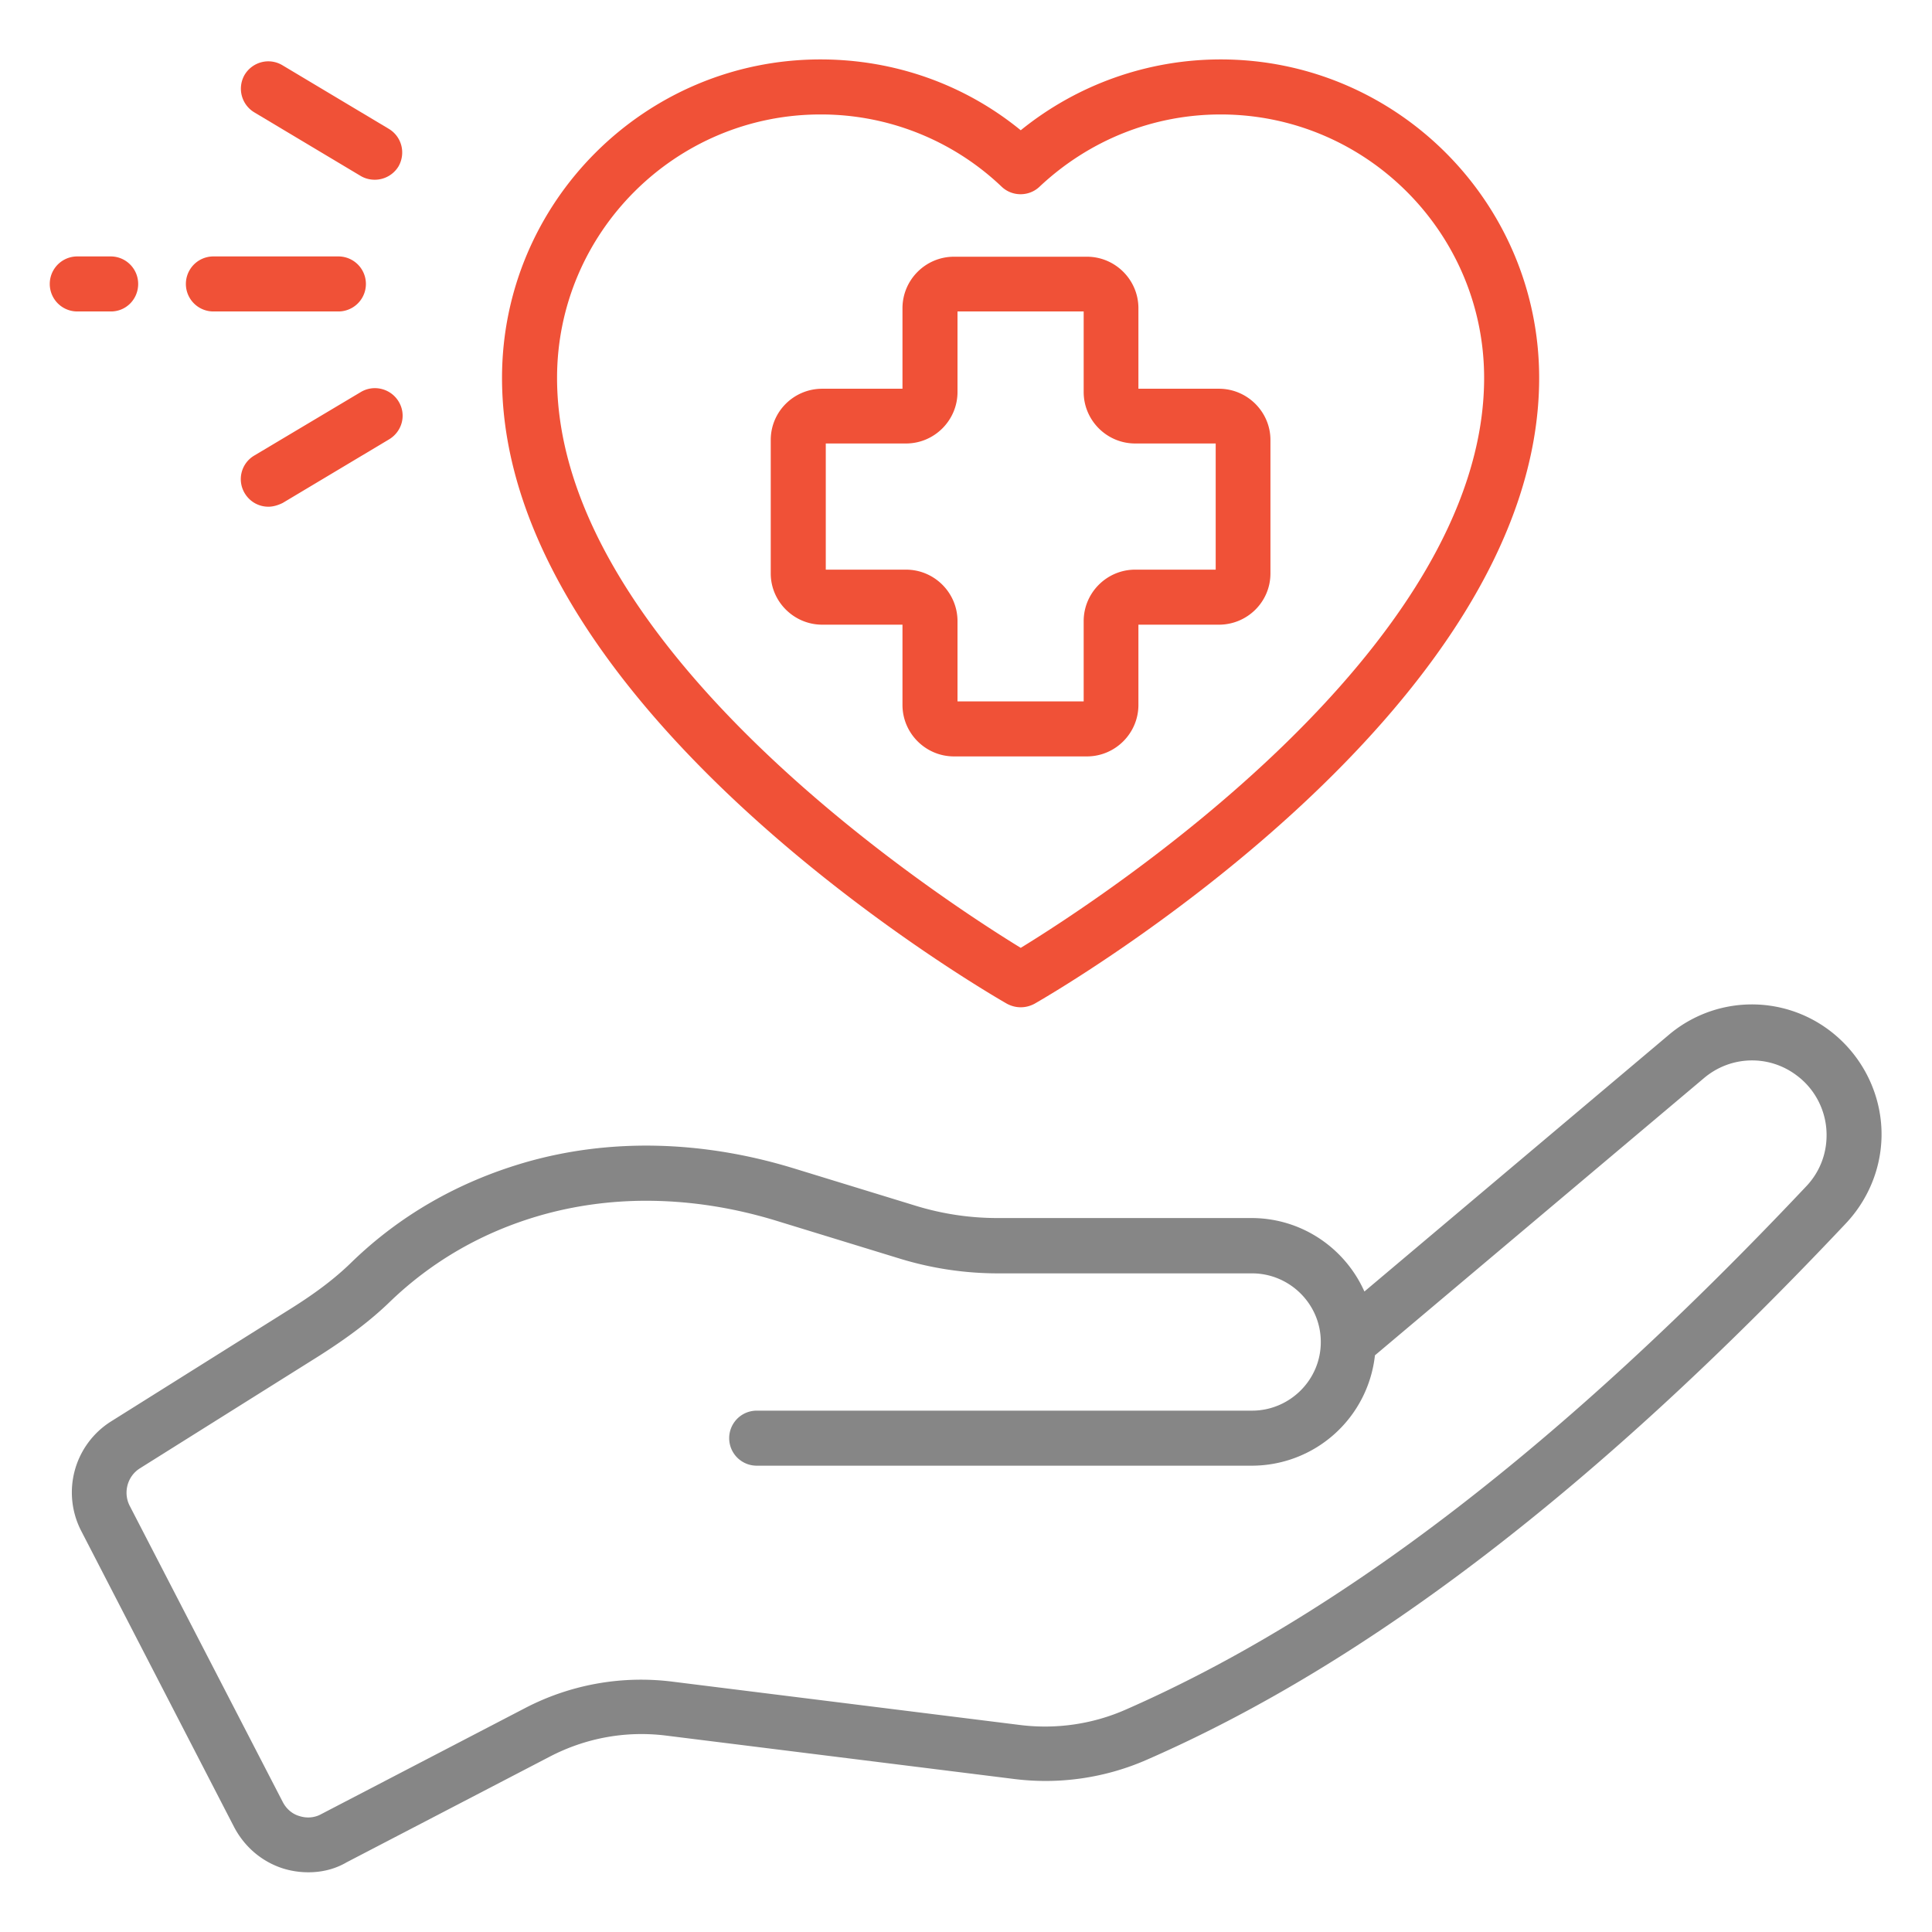
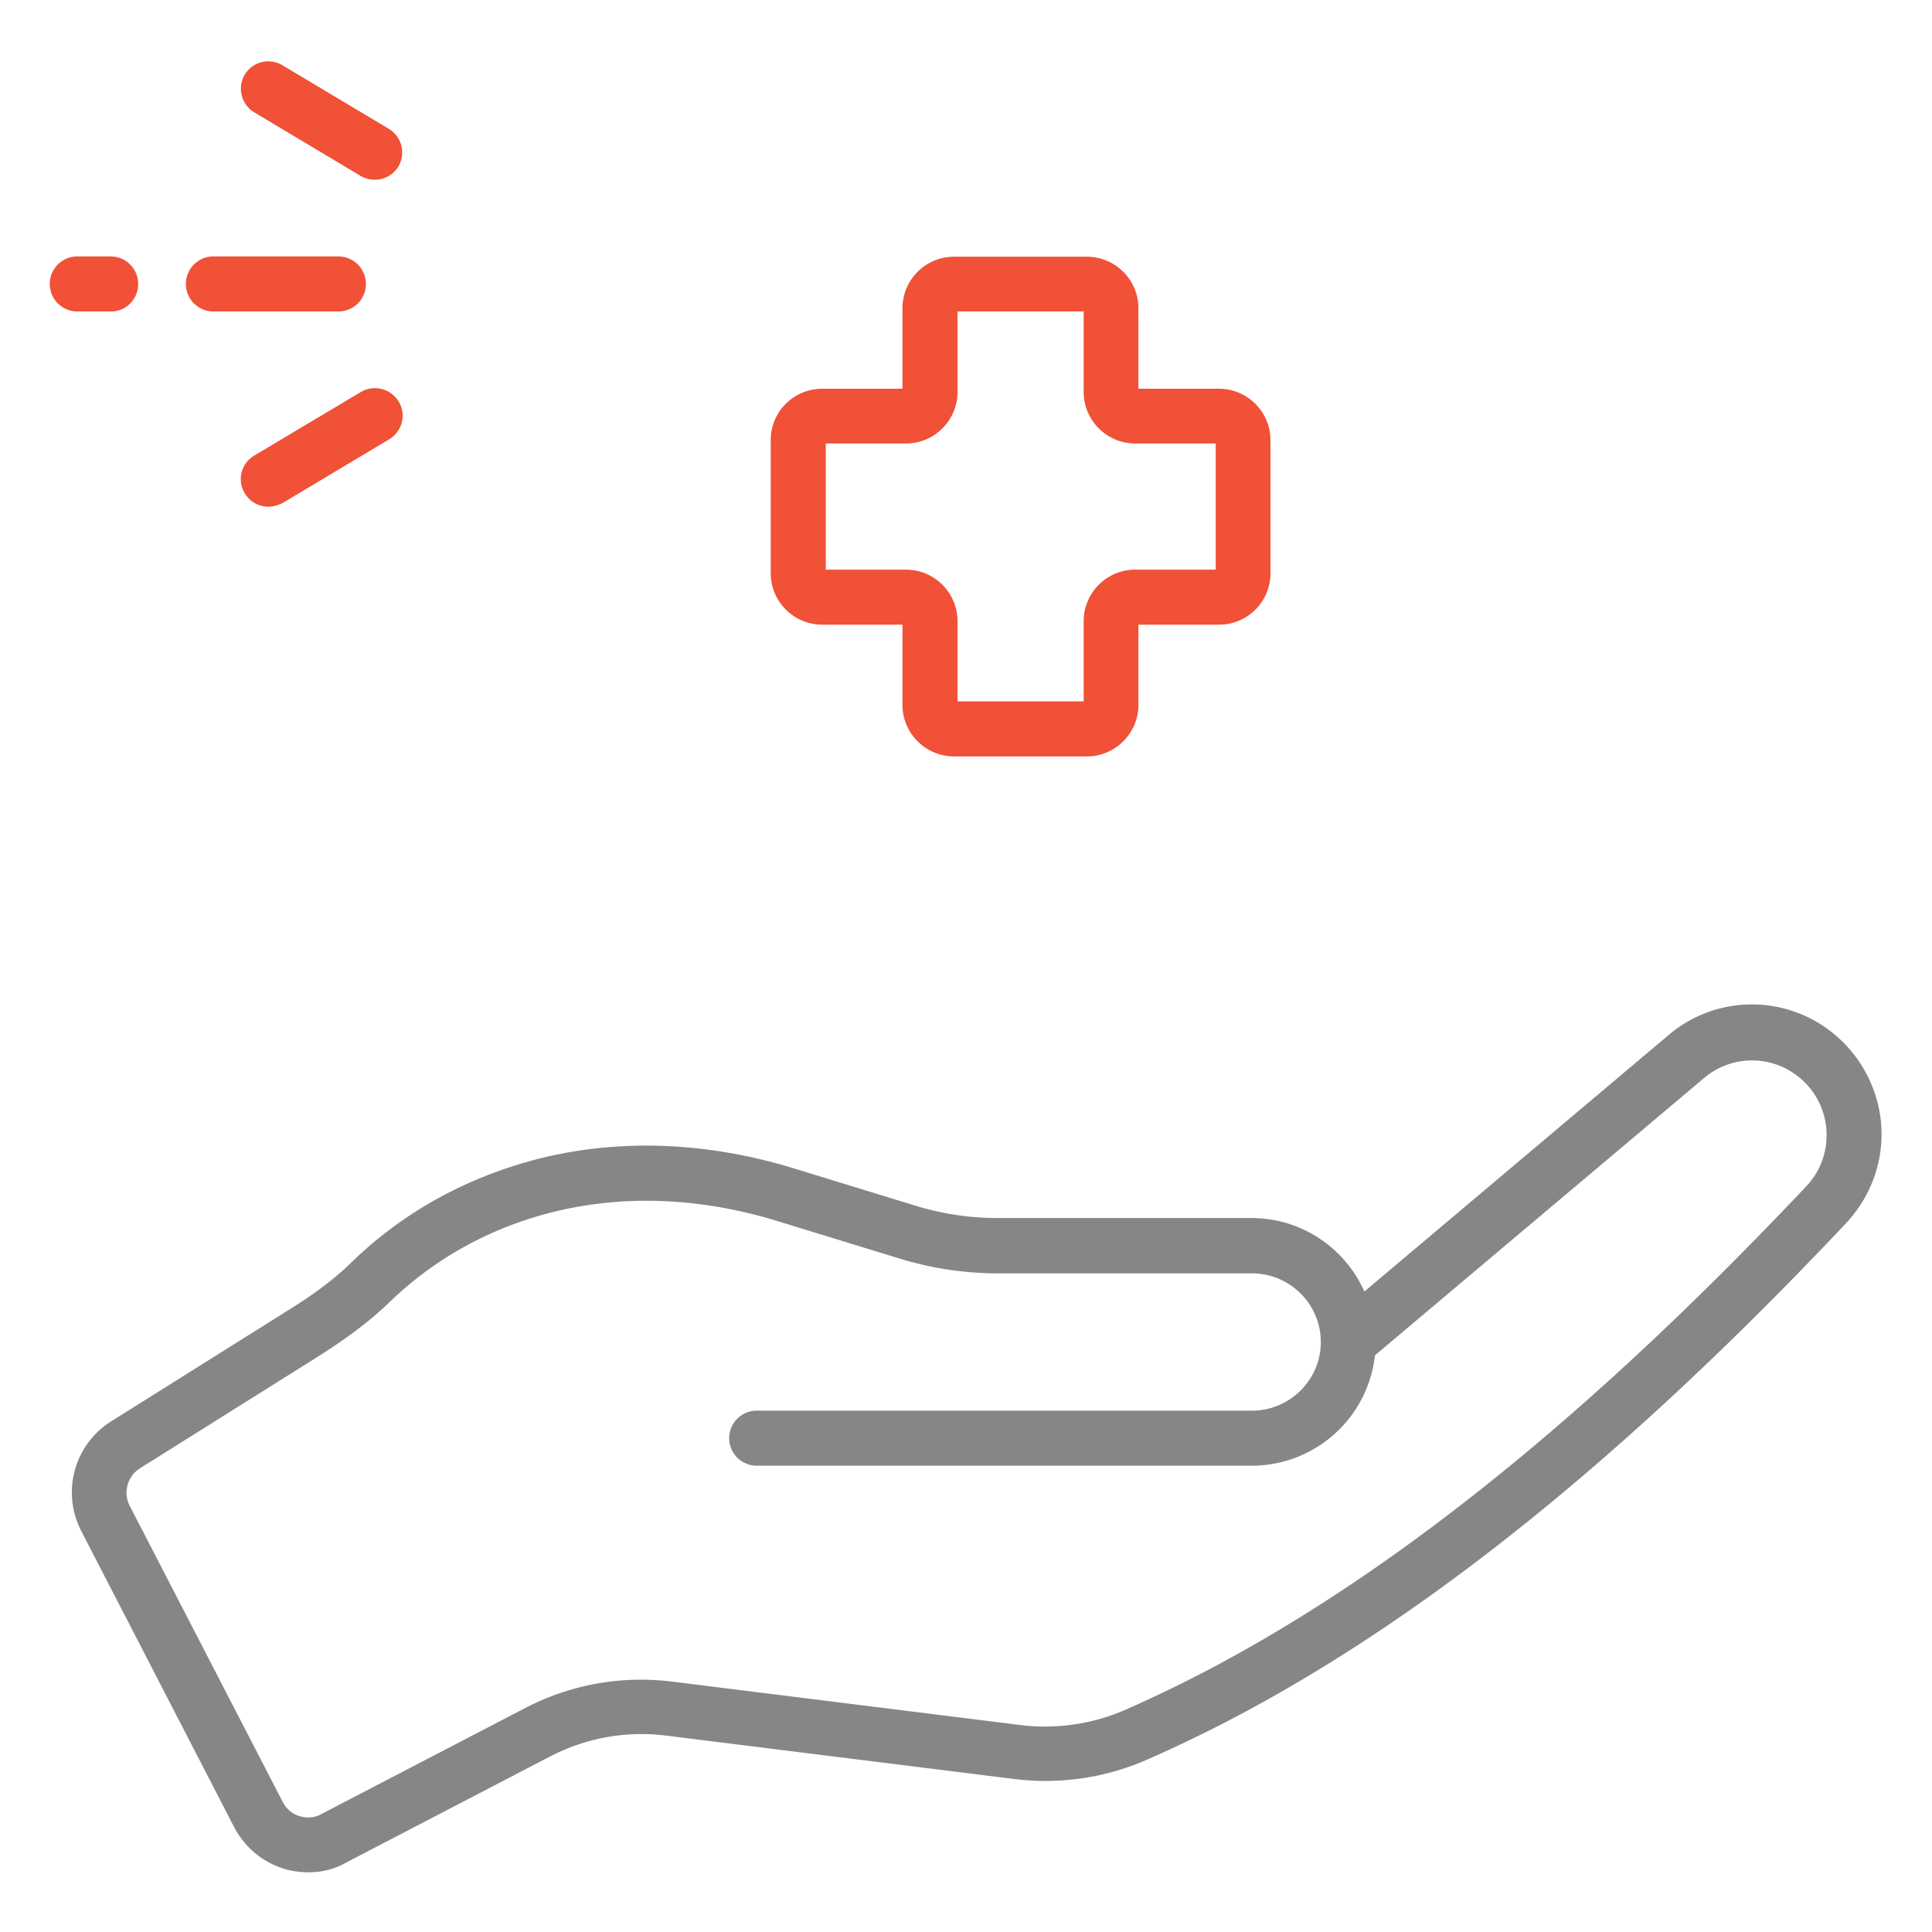
<svg xmlns="http://www.w3.org/2000/svg" width="512" height="512" x="0" y="0" viewBox="0 0 66 66" style="enable-background:new 0 0 512 512" xml:space="preserve" class="">
  <g>
    <path fill="#868686" d="M10.54 63.96c-.29 0-.58-.04-.87-.13-.72-.23-1.31-.73-1.67-1.41L2.77 52.29a2.866 2.866 0 0 1 1.02-3.73l6.12-3.84c.88-.55 1.55-1.06 2.1-1.6 1.66-1.61 3.66-2.75 5.93-3.41 2.87-.83 6.05-.76 9.2.21l4.14 1.27c.91.28 1.85.42 2.79.42h8.68c1.72 0 3.2 1.03 3.86 2.51L57 35.36a4.395 4.395 0 0 1 5.51-.15c1 .76 1.64 1.91 1.75 3.16s-.33 2.49-1.19 3.41c-8.5 9.02-16.31 15.02-23.88 18.33-1.43.63-3.01.86-4.57.66l-11.87-1.48c-1.37-.17-2.74.08-3.97.72l-6.94 3.61c-.39.23-.84.34-1.3.34zm11.53-22.94c-1.24 0-2.46.17-3.61.5-1.98.57-3.71 1.57-5.15 2.96-.65.63-1.42 1.21-2.41 1.84l-6.12 3.84c-.43.27-.58.83-.35 1.28l5.23 10.12c.12.23.32.41.57.48.25.08.52.06.75-.07l6.94-3.61a8.578 8.578 0 0 1 5.07-.91l11.87 1.48c1.22.15 2.46-.03 3.58-.52 7.33-3.21 14.94-9.06 23.27-17.89.5-.53.74-1.23.68-1.96-.06-.72-.43-1.39-1.01-1.82-.95-.72-2.26-.68-3.17.09L46.97 46.3a4.234 4.234 0 0 1-4.2 3.77H25.85a.939.939 0 1 1 0-1.88h16.92c1.29 0 2.35-1.05 2.35-2.34v-.01c0-1.29-1.06-2.34-2.35-2.34h-8.68c-1.13 0-2.26-.17-3.34-.5l-4.14-1.27c-1.54-.48-3.06-.71-4.54-.71z" opacity="1" data-original="#21577c" class="" />
-     <path fill="#f05137" d="M34.87 34.41c-.16 0-.32-.04-.47-.12-.7-.4-17.25-9.98-17.25-21.38 0-6 4.88-10.88 10.88-10.88 2.52 0 4.92.85 6.84 2.42a10.85 10.85 0 0 1 6.83-2.42c6 0 10.88 4.88 10.88 10.88 0 11.4-16.54 20.98-17.24 21.38-.15.08-.31.12-.47.12zm-6.84-30.5c-4.96 0-9 4.04-9 9 0 9.31 13.18 17.84 15.84 19.47 2.66-1.63 15.83-10.16 15.83-19.47 0-4.96-4.04-9-9-9-2.31 0-4.5.88-6.19 2.47-.36.34-.93.34-1.29 0a8.942 8.942 0 0 0-6.19-2.47z" opacity="1" data-original="#e8563a" class="" />
    <path fill="#f05137" d="M37.13 25.84h-4.54c-.97 0-1.76-.79-1.76-1.76v-2.74h-2.74c-.97 0-1.76-.79-1.76-1.75v-4.56c0-.97.79-1.75 1.76-1.75h2.74v-2.75c0-.97.79-1.76 1.76-1.76h4.54c.97 0 1.76.79 1.76 1.76v2.75h2.75c.97 0 1.76.79 1.76 1.75v4.56c0 .97-.79 1.75-1.76 1.75h-2.75v2.74c0 .97-.79 1.76-1.76 1.76zm-4.42-1.88h4.31v-2.74c0-.97.79-1.76 1.76-1.76h2.75v-4.31h-2.75c-.97 0-1.76-.79-1.76-1.76v-2.75h-4.31v2.75c0 .97-.79 1.76-1.76 1.76h-2.74v4.31h2.74c.97 0 1.76.79 1.76 1.76zM9.17 17.31c-.32 0-.63-.16-.81-.46a.935.935 0 0 1 .33-1.29l3.64-2.17c.44-.26 1.02-.12 1.29.33s.12 1.02-.33 1.29l-3.63 2.17c-.16.08-.33.13-.49.13zM11.56 10.64H7.29a.939.939 0 1 1 0-1.88h4.27a.939.939 0 1 1 0 1.88zM3.79 10.64H2.64a.939.939 0 1 1 0-1.88h1.14c.52 0 .94.42.94.94s-.41.94-.93.94zM12.8 6.14c-.16 0-.33-.04-.48-.13L8.69 3.84a.944.944 0 0 1-.33-1.29c.27-.44.84-.59 1.29-.32l3.63 2.17c.45.27.59.84.33 1.29a.95.95 0 0 1-.81.45z" opacity="1" data-original="#e8563a" class="" />
  </g>
</svg>